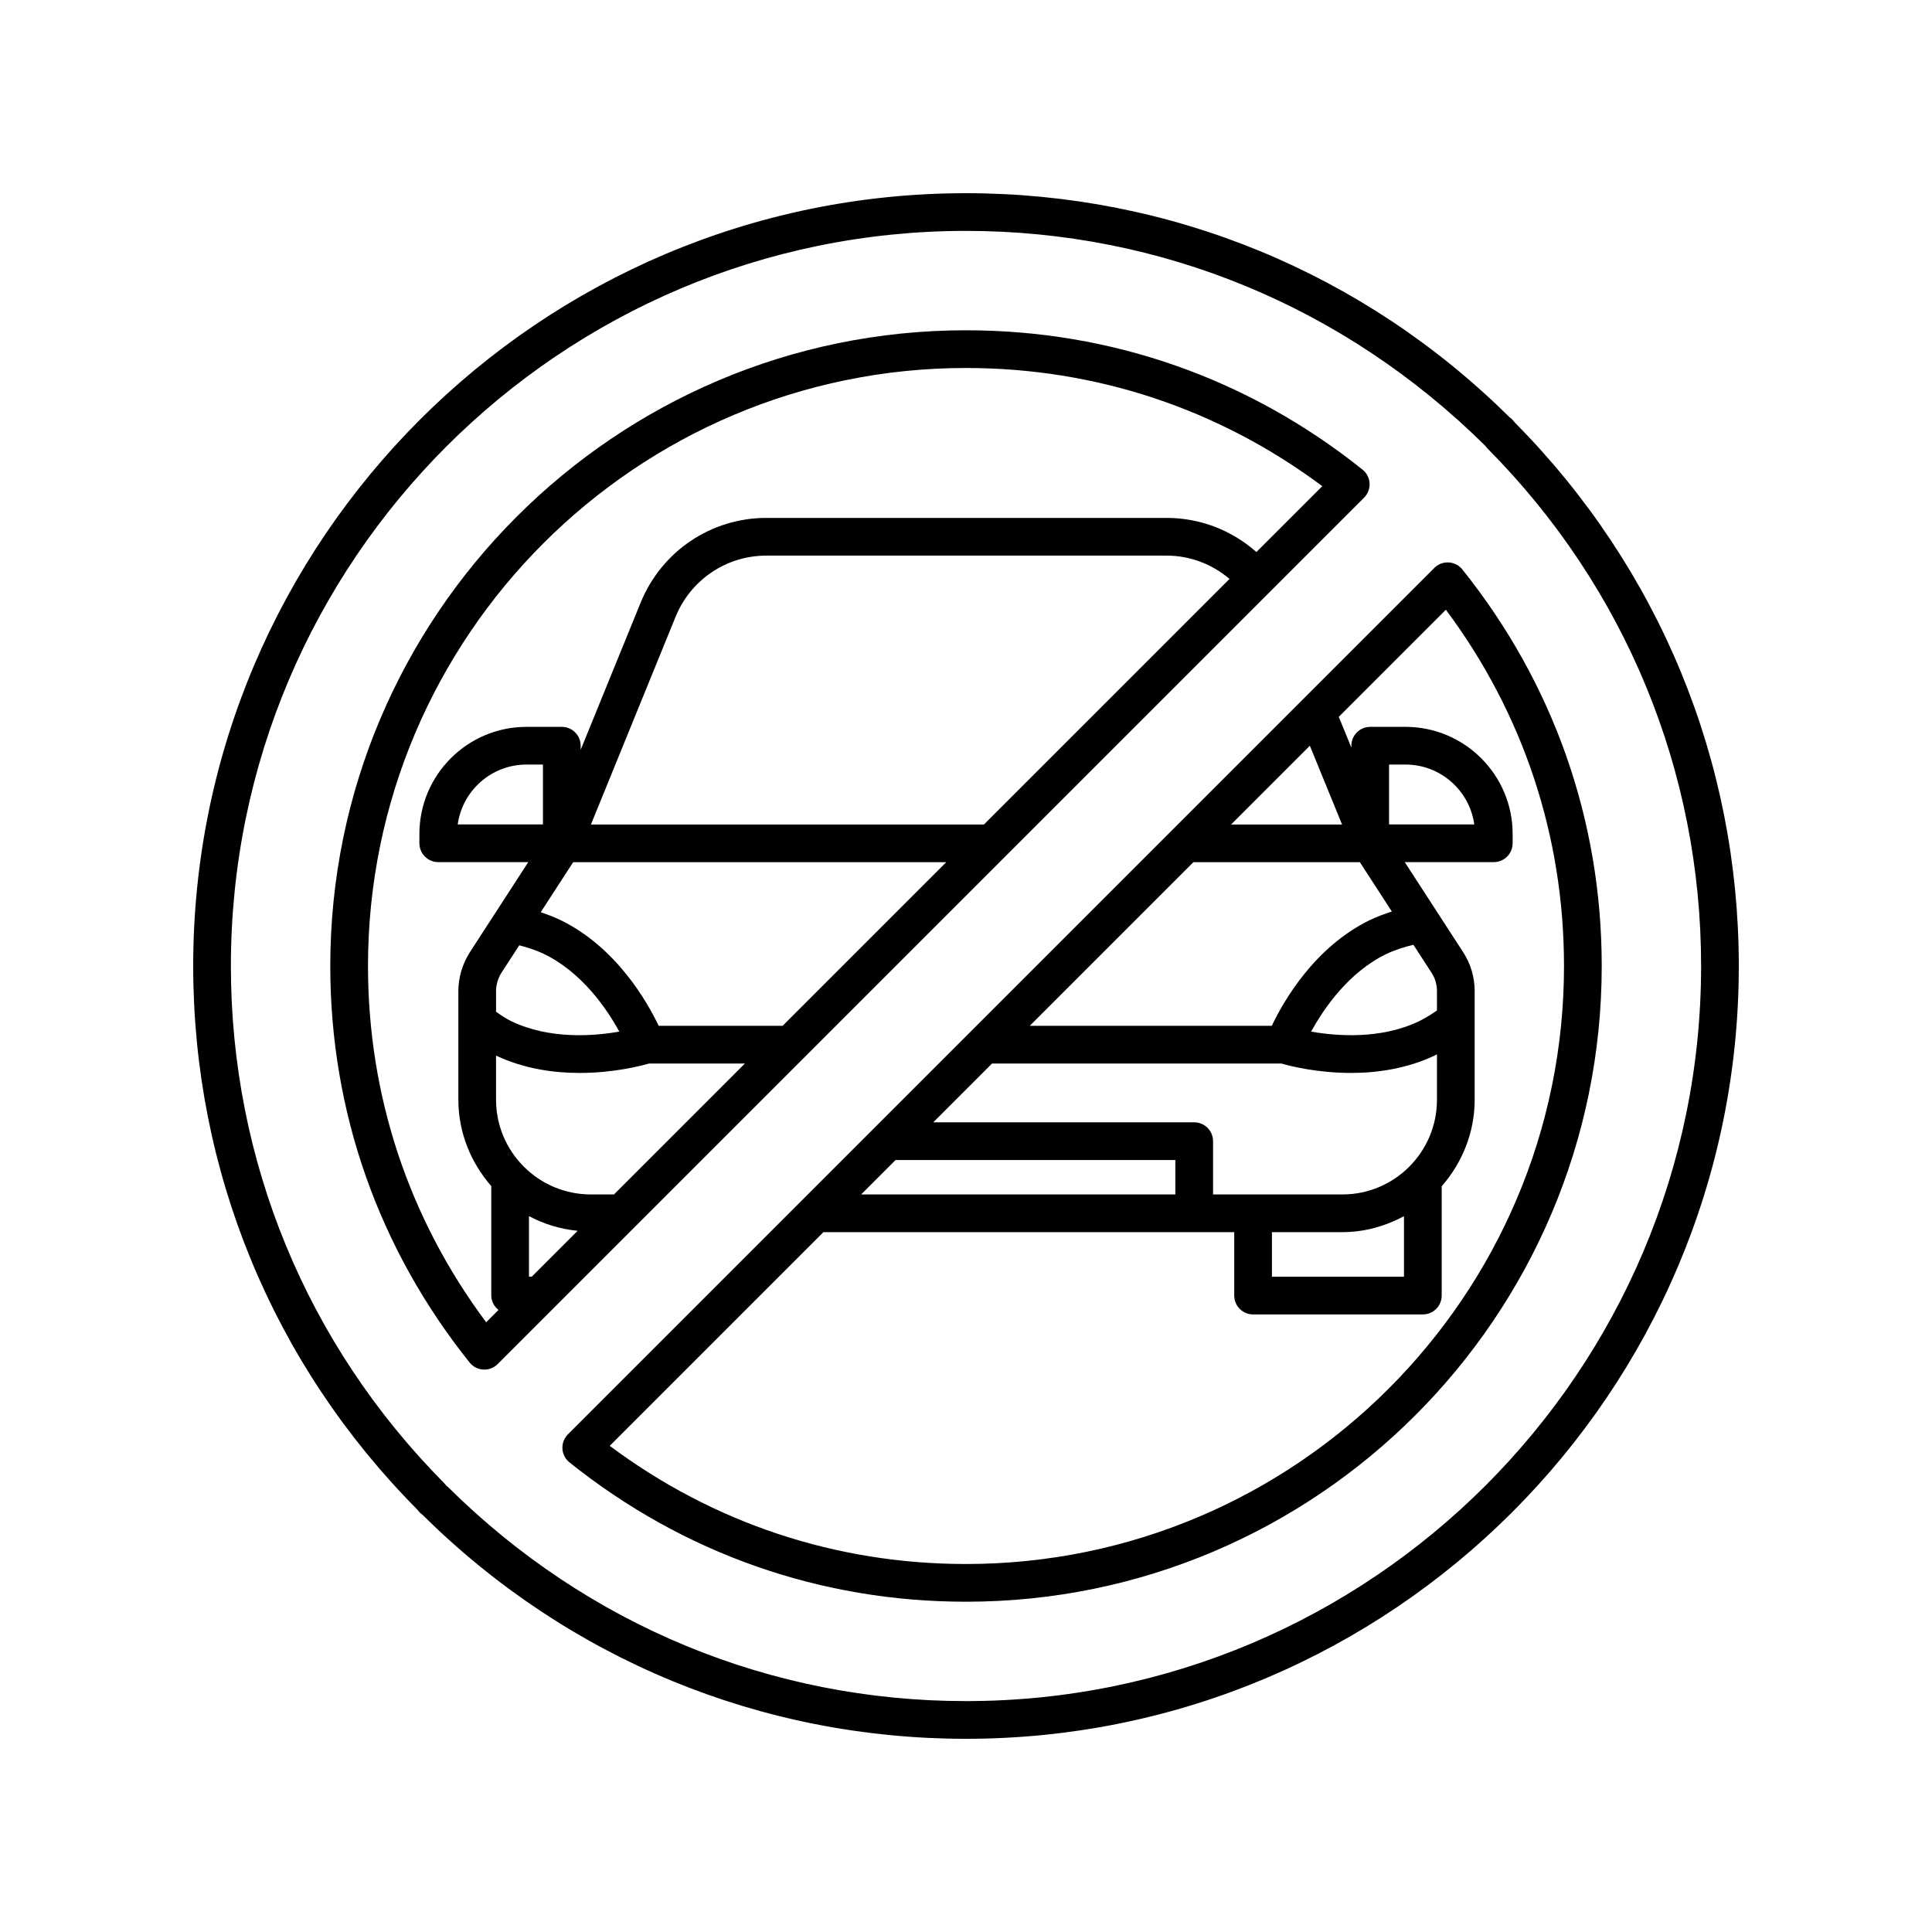
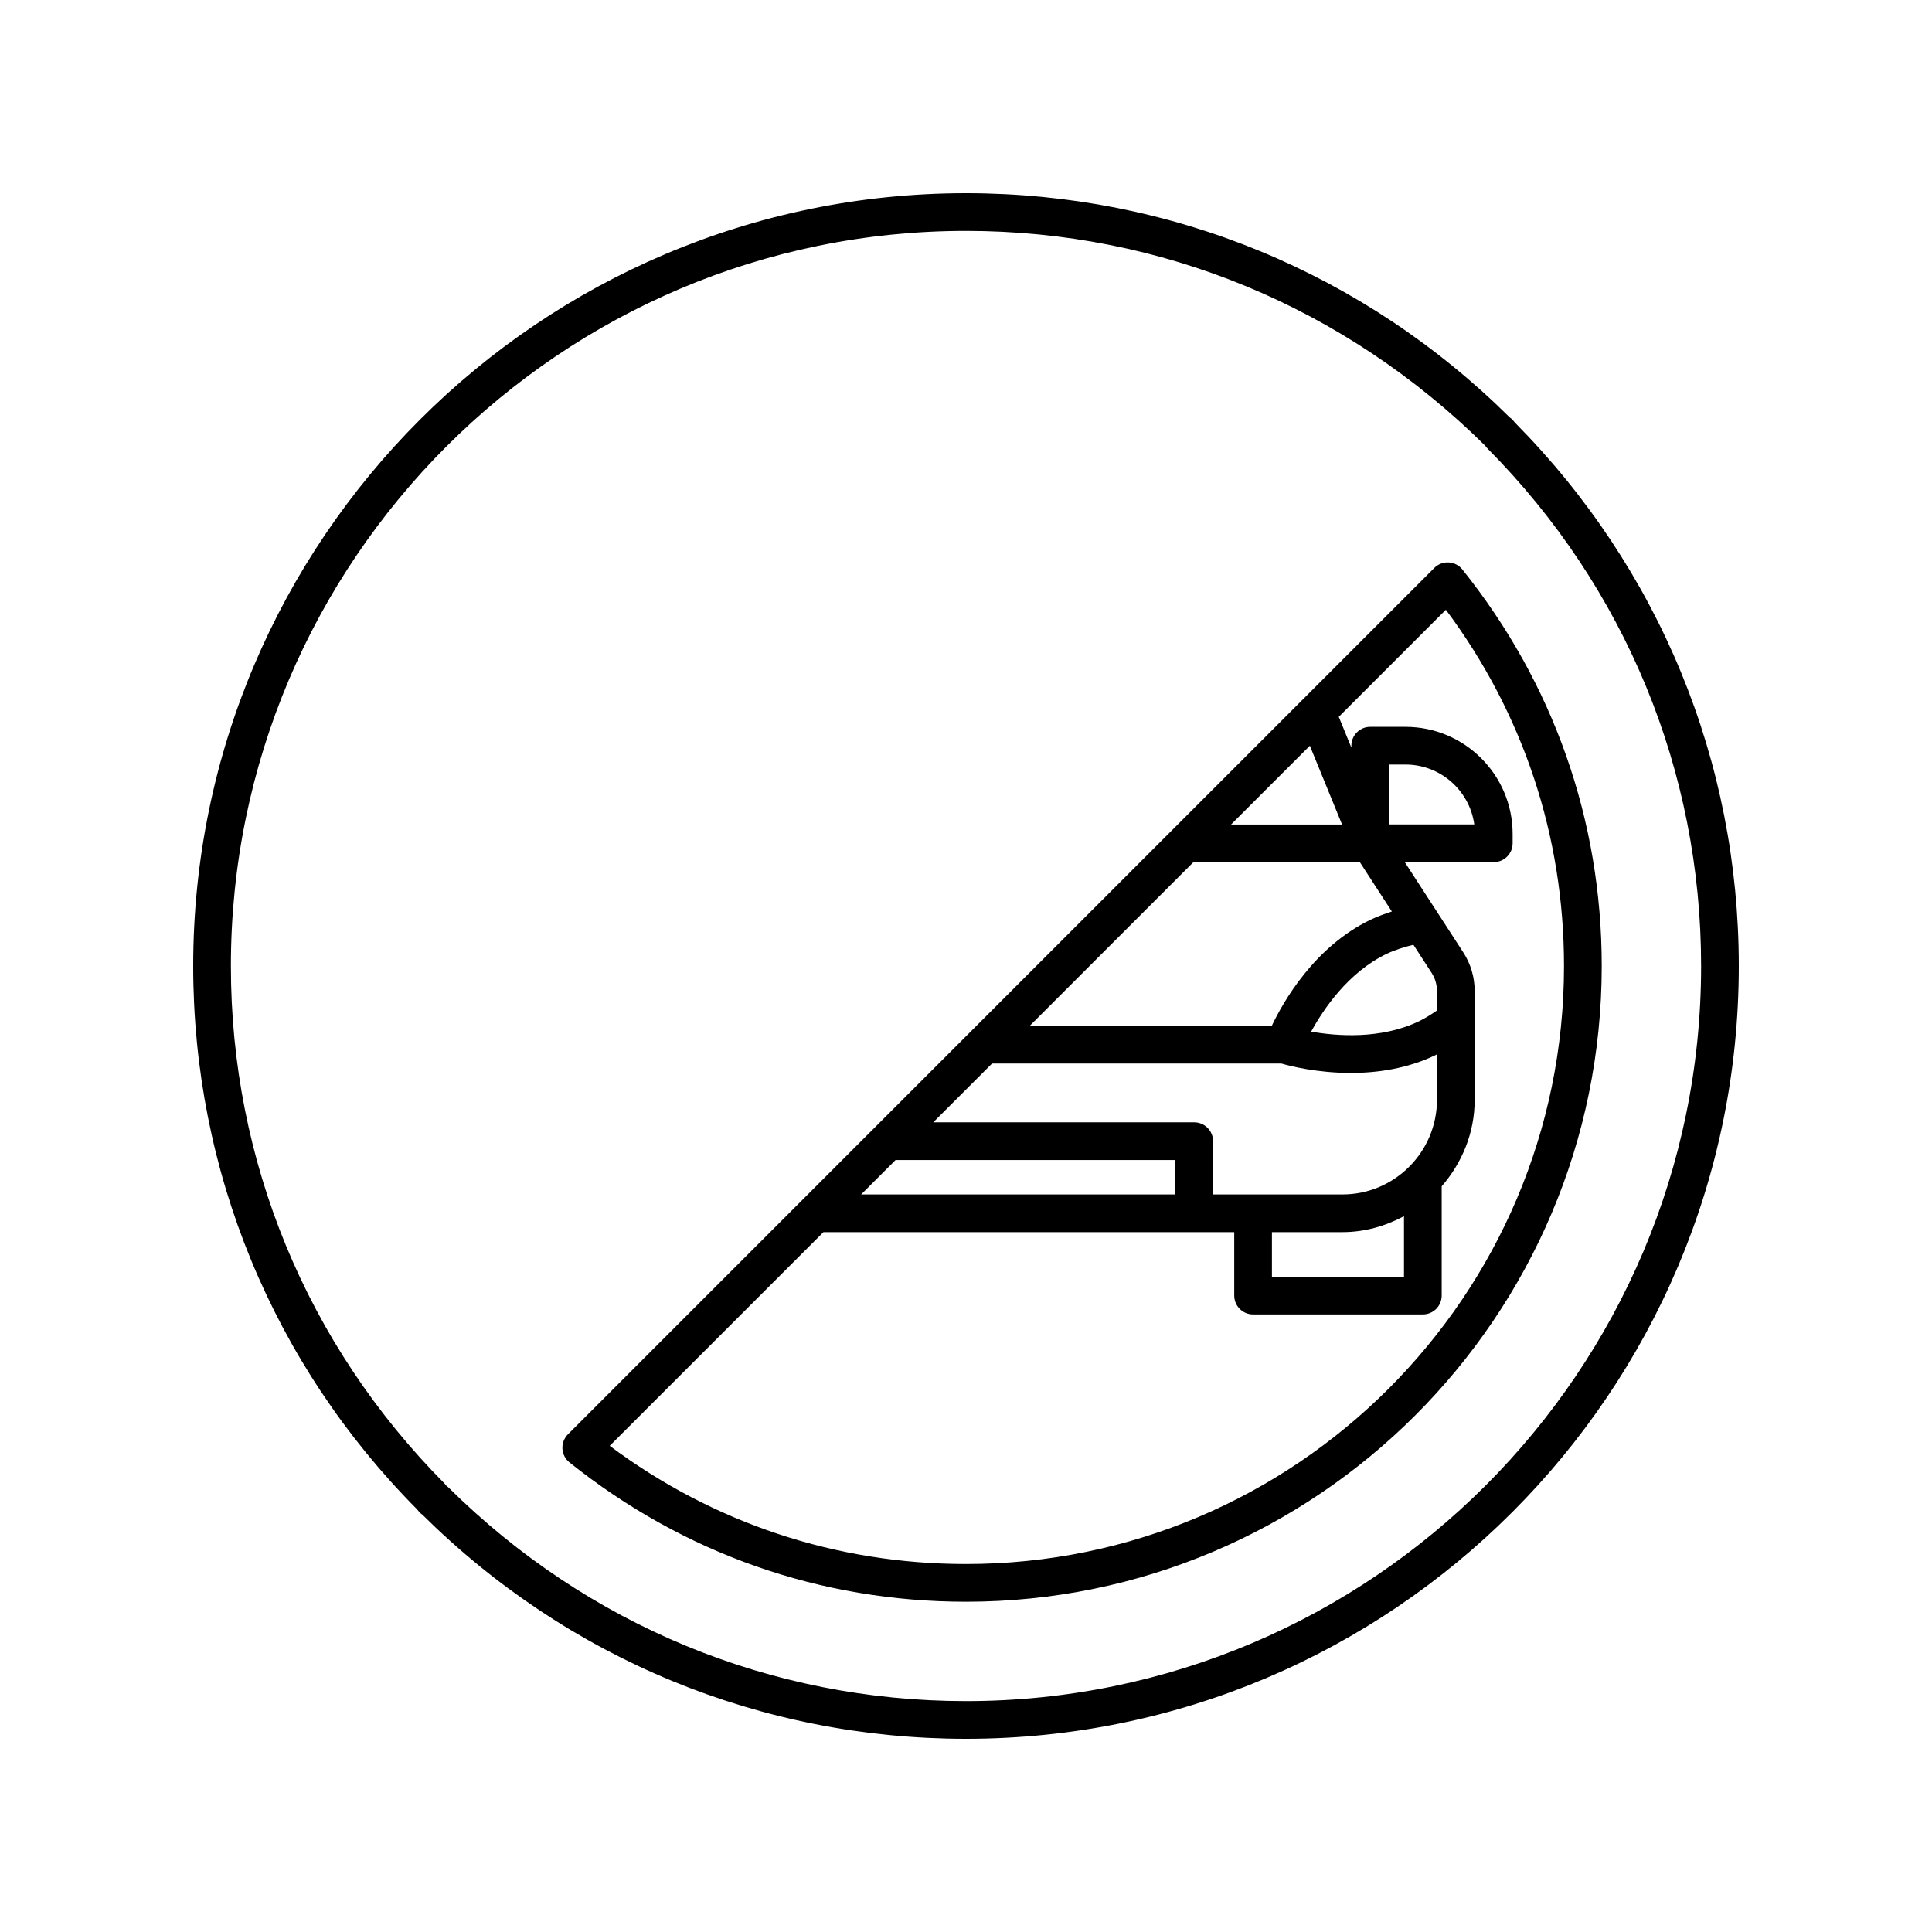
<svg xmlns="http://www.w3.org/2000/svg" id="Layer_1" viewBox="0 0 100 100">
  <g>
    <path d="m78.42 21.883c-.034-.043-.11-.133-.14-.163-.054-.055-.112-.102-.129-.107-7.551-7.488-17.549-11.613-28.151-11.613-22.056 0-40 17.944-40 40 0 10.602 4.125 20.6 11.573 28.108.028.036.115.14.147.172.054.055.112.102.129.107 7.551 7.488 17.549 11.613 28.151 11.613 22.056 0 40-17.944 40-40 0-10.586-4.113-20.57-11.58-28.117zm-28.42 66.166c-10.084 0-19.593-3.923-26.803-11.072-.03-.029-.062-.055-.069-.055-.003 0-.002.004.005.014-.027-.036-.102-.127-.133-.159-7.125-7.183-11.049-16.693-11.049-26.777 0-20.98 17.069-38.049 38.049-38.049 10.084 0 19.593 3.923 26.867 11.113.02.026.086.109.109.132.008.009.017.018.025.027 7.124 7.183 11.048 16.693 11.048 26.777 0 20.98-17.069 38.049-38.049 38.049z" />
-     <path d="m70.889 25.015c-.015-.277-.148-.534-.365-.708-5.895-4.718-12.992-7.212-20.524-7.212-18.143 0-32.905 14.761-32.905 32.905 0 7.532 2.494 14.629 7.212 20.524.173.217.431.349.708.365.018.001.036.001.054.001.258 0 .506-.102.69-.286l44.845-44.845c.196-.196.3-.467.285-.744zm-43.51 41.063v-3.132c.767.409 1.614.67 2.519.761l-2.371 2.371zm.724-23.407h-4.411c.242-1.748 1.746-3.098 3.559-3.098h.852zm22.824.006h-20.341l4.382-10.753c.787-1.923 2.633-3.166 4.703-3.166h20.709c1.216 0 2.356.442 3.259 1.207zm-21.261 1.951h19.31l-8.468 8.468h-6.415c-.601-1.26-2.213-4.091-5.112-5.487-.318-.152-.652-.278-.994-.392zm2.114 17.196h-1.201c-2.704 0-4.904-2.2-4.904-4.904v-2.281c1.453.683 2.984.897 4.319.897 1.75 0 3.152-.358 3.606-.489h4.957zm-6.105-10.523c0-.326.098-.657.271-.937l.931-1.435c.448.117.874.254 1.26.439 1.989.957 3.274 2.851 3.918 4.028-1.322.234-3.604.414-5.589-.537-.284-.138-.534-.316-.79-.487v-1.071zm39.355-22.727c-1.27-1.128-2.911-1.767-4.65-1.767h-20.708c-2.866 0-5.421 1.719-6.51 4.379l-3.107 7.625v-.213c0-.539-.437-.976-.976-.976h-1.827c-3.057 0-5.544 2.487-5.544 5.544v.481c0 .539.437.976.976.976h4.66l-3.045 4.696c-.376.608-.575 1.294-.575 1.982v5.619c0 1.717.657 3.27 1.704 4.474v5.659c0 .307.151.57.374.749l-.638.638c-4.007-5.368-6.117-11.72-6.117-18.44 0-17.067 13.886-30.953 30.953-30.953 6.72 0 13.072 2.111 18.441 6.117z" />
    <path d="m75.692 29.476c-.173-.217-.431-.349-.708-.365-.284-.013-.548.088-.744.285l-44.844 44.845c-.196.196-.3.467-.285.744s.148.534.365.708c5.895 4.719 12.992 7.212 20.524 7.212 18.143 0 32.905-14.761 32.905-32.905 0-7.532-2.494-14.629-7.213-20.524zm-9.857 34.299h3.651c1.156 0 2.228-.316 3.184-.825v3.133h-6.835zm8.543-6.855c0 2.704-2.194 4.904-4.891 4.904h-6.699v-2.757c0-.539-.437-.976-.976-.976h-13.507l3.044-3.044h14.971c.454.131 1.854.488 3.602.488 1.354 0 2.909-.216 4.379-.922.026-.013.05-.029.076-.043v2.35zm-28.024 3.123h14.482v1.782h-16.264zm27.097-7.186c-1.983.953-4.263.772-5.586.539.643-1.177 1.925-3.07 3.904-4.024.438-.206.908-.353 1.389-.471l.946 1.46c.178.276.273.602.273.94v.999c-.293.206-.599.398-.926.557zm-2.521-5.247c-2.893 1.395-4.503 4.225-5.103 5.486h-12.527l8.468-8.468h8.619l1.655 2.552c-.379.122-.752.261-1.112.43zm-7.21-4.933 4.078-4.078 1.667 4.078zm-13.72 38.276c-6.72 0-13.072-2.111-18.441-6.117l11.061-11.061h19.191 2.073v3.284c0 .539.437.976.976.976h8.786c.539 0 .976-.437.976-.976v-5.657c1.049-1.205 1.707-2.761 1.707-4.482v-5.619c0-.715-.203-1.407-.586-2l-3.033-4.678h4.608c.539 0 .976-.437.976-.976v-.481c0-3.057-2.487-5.544-5.544-5.544h-1.827c-.539 0-.976.437-.976.976v.099l-.652-1.594 5.543-5.543c4.005 5.368 6.115 11.72 6.115 18.44 0 17.067-13.886 30.953-30.953 30.953zm21.897-38.282v-3.098h.852c1.813 0 3.317 1.35 3.559 3.098z" />
  </g>
</svg>